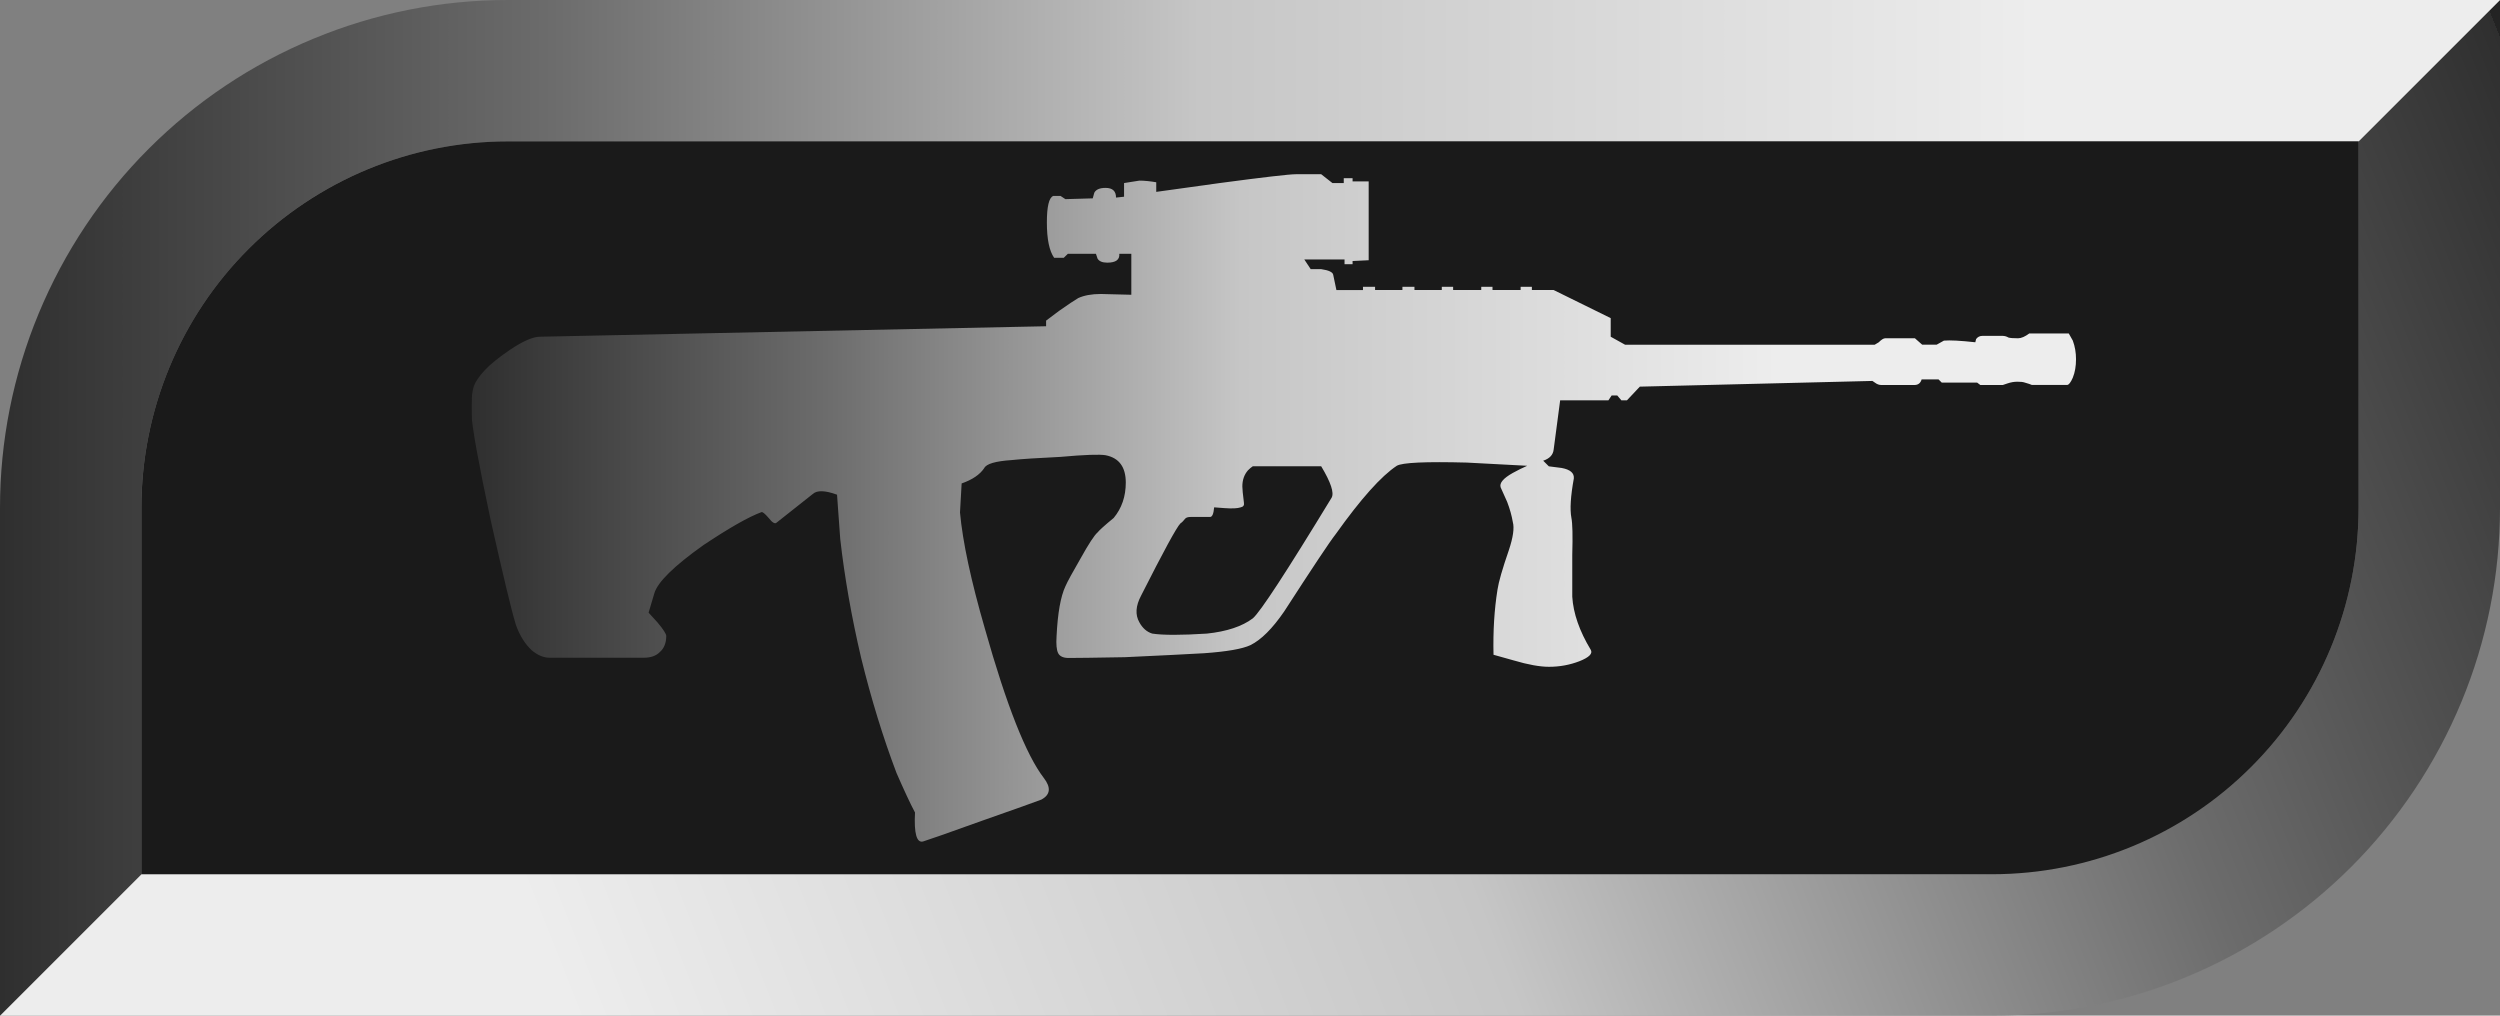
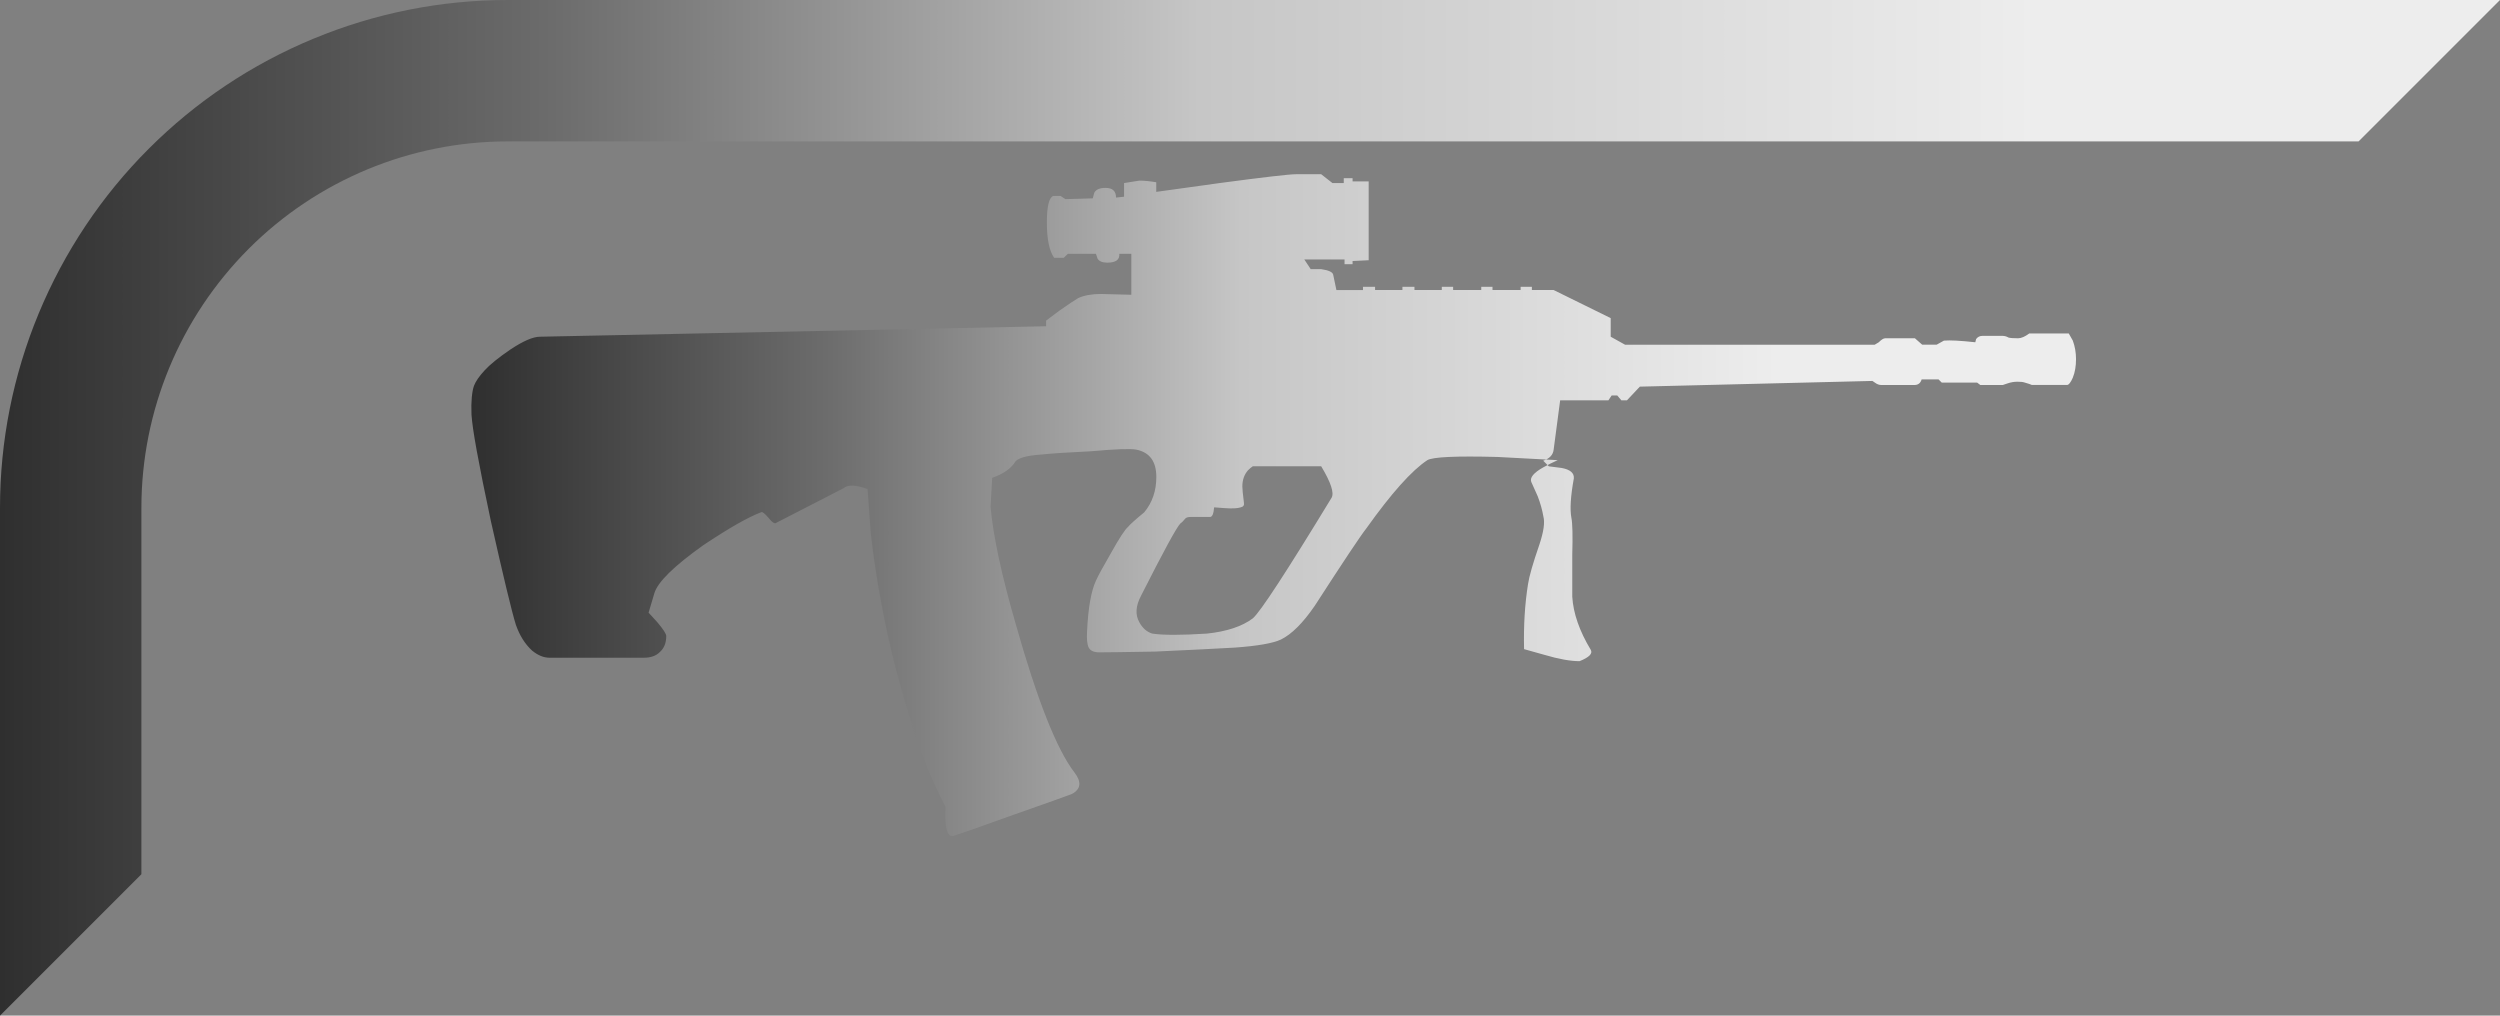
<svg xmlns="http://www.w3.org/2000/svg" version="1.1" id="Слой_1" x="0px" y="0px" width="32px" height="13px" viewBox="0 0 32 13" enable-background="new 0 0 32 13" xml:space="preserve">
  <rect x="0" y="0" width="32" height="13" fill="#808080" stroke="none" />
  <linearGradient id="SVGID_1_" gradientUnits="userSpaceOnUse" x1="33.574" y1="-768.437" x2="2.074" y2="-780.937" gradientTransform="matrix(1 0 0 -1 0 -764)">
    <stop offset="0" style="stop-color:#232323" />
    <stop offset="0" style="stop-color:#2F2F2F" />
    <stop offset="0.221" style="stop-color:#6C6C6C" />
    <stop offset="0.48" style="stop-color:#C6C6C6" />
    <stop offset="0.814" style="stop-color:#EDEDED" />
  </linearGradient>
-   <path fill="url(#SVGID_1_)" d="M32,0v6.5c0,0.854-0.168,1.699-0.495,2.487c-0.327,0.789-0.806,1.505-1.409,2.109  c-0.604,0.603-1.32,1.082-2.109,1.409C27.199,12.832,26.354,13,25.5,13H0l1.81-1.81H25.5c1.244,0,2.437-0.494,3.316-1.374  c0.88-0.88,1.374-2.072,1.374-3.316V1.81L32,0z" />
  <linearGradient id="SVGID_2_" gradientUnits="userSpaceOnUse" x1="0" y1="-770.5" x2="32" y2="-770.5" gradientTransform="matrix(1 0 0 -1 0 -764)">
    <stop offset="0" style="stop-color:#232323" />
    <stop offset="0" style="stop-color:#2F2F2F" />
    <stop offset="0.221" style="stop-color:#6C6C6C" />
    <stop offset="0.48" style="stop-color:#C6C6C6" />
    <stop offset="0.814" style="stop-color:#EDEDED" />
  </linearGradient>
  <path fill="url(#SVGID_2_)" d="M32,0l-1.81,1.81H6.5c-1.244,0-2.437,0.494-3.316,1.374S1.81,5.256,1.81,6.5v4.69L0,13V6.5  c0-0.854,0.168-1.699,0.495-2.487S1.3,2.507,1.904,1.904C2.507,1.3,3.224,0.821,4.013,0.495C4.801,0.168,5.646,0,6.5,0H32z" />
-   <path fill="#1A1A1A" d="M30.19,1.81V6.5c0,1.244-0.494,2.437-1.374,3.316c-0.879,0.88-2.072,1.374-3.316,1.374H1.81V6.5  c0-1.244,0.494-2.437,1.374-3.316S5.256,1.81,6.5,1.81H30.19z" />
  <g id="Selected_Items">
    <g>
      <g id="Selected_Items_2_">
        <linearGradient id="SVGID_3_" gradientUnits="userSpaceOnUse" x1="6.035" y1="6.5" x2="26.572" y2="6.5">
          <stop offset="0" style="stop-color:#232323" />
          <stop offset="0" style="stop-color:#2F2F2F" />
          <stop offset="0.221" style="stop-color:#6C6C6C" />
          <stop offset="0.48" style="stop-color:#C6C6C6" />
          <stop offset="0.814" style="stop-color:#EDEDED" />
        </linearGradient>
-         <path fill-rule="evenodd" clip-rule="evenodd" fill="url(#SVGID_3_)" d="M16.036,5.968c-0.021,0.014-0.041,0.031-0.062,0.052     c-0.048,0.055-0.072,0.124-0.072,0.206c0,0.035,0.007,0.103,0.02,0.206c0.007,0.034-0.007,0.055-0.041,0.062     c-0.041,0.014-0.11,0.017-0.206,0.01l-0.134-0.01c-0.007,0.082-0.024,0.123-0.052,0.123h-0.247c-0.034,0-0.058,0.007-0.071,0.021     C15.15,6.665,15.13,6.686,15.109,6.7c-0.048,0.048-0.216,0.357-0.504,0.926c-0.069,0.131-0.076,0.244-0.021,0.34     c0.041,0.075,0.096,0.123,0.165,0.144c0.137,0.021,0.371,0.021,0.7,0c0.254-0.027,0.45-0.092,0.587-0.195     c0.096-0.082,0.432-0.597,1.009-1.545c0.034-0.062-0.01-0.196-0.134-0.402L16.036,5.968L16.036,5.968z M25.707,4.32     c0.021,0.007,0.062,0.01,0.124,0.01c0.041,0,0.089-0.021,0.144-0.062h0.505l0.052,0.092c0.028,0.076,0.041,0.155,0.041,0.237     c0,0.089-0.013,0.168-0.041,0.237c-0.027,0.062-0.052,0.093-0.072,0.093h-0.453c-0.013-0.007-0.045-0.017-0.093-0.031     c-0.02-0.007-0.051-0.01-0.092-0.01c-0.041,0-0.082,0.007-0.124,0.021l-0.062,0.021h-0.288l-0.041-0.031h-0.453l-0.041-0.041     h-0.216c-0.014,0.048-0.045,0.072-0.092,0.072H24.08c-0.027,0-0.055-0.01-0.082-0.031l-0.031-0.021L20.99,4.949l-0.165,0.175     h-0.072l-0.052-0.062h-0.072l-0.041,0.062H19.97l-0.083,0.629c-0.007,0.069-0.052,0.117-0.134,0.144l0.072,0.072l0.165,0.021     c0.11,0.021,0.161,0.065,0.155,0.134c-0.041,0.226-0.052,0.395-0.031,0.505c0.014,0.068,0.018,0.226,0.011,0.474     c0,0.288,0,0.467,0,0.535c0.013,0.213,0.092,0.44,0.237,0.68c0.027,0.048-0.021,0.096-0.144,0.145     c-0.124,0.048-0.254,0.072-0.391,0.072c-0.116,0-0.268-0.027-0.453-0.082l-0.257-0.072c-0.007-0.302,0.01-0.58,0.051-0.834     c0.014-0.096,0.062-0.264,0.145-0.504c0.055-0.165,0.072-0.285,0.051-0.361c-0.014-0.082-0.038-0.168-0.072-0.257     c-0.041-0.09-0.069-0.151-0.083-0.185c-0.02-0.055,0.031-0.117,0.154-0.186c0.062-0.034,0.123-0.065,0.185-0.092     c-0.247-0.014-0.504-0.027-0.773-0.041c-0.529-0.014-0.827,0-0.896,0.041c-0.199,0.131-0.46,0.423-0.782,0.875     c-0.076,0.096-0.295,0.426-0.659,0.989c-0.151,0.22-0.295,0.364-0.433,0.432c-0.103,0.048-0.298,0.082-0.587,0.103     c-0.233,0.013-0.573,0.031-1.019,0.051c-0.385,0.007-0.625,0.01-0.721,0.01c-0.068,0-0.113-0.021-0.134-0.062     c-0.02-0.041-0.027-0.113-0.02-0.216c0.014-0.295,0.052-0.508,0.113-0.639c0.027-0.062,0.093-0.182,0.196-0.36     c0.103-0.185,0.175-0.295,0.216-0.33c0.021-0.027,0.089-0.089,0.206-0.185c0.103-0.124,0.155-0.275,0.155-0.453     c0-0.199-0.086-0.316-0.258-0.35c-0.075-0.013-0.268-0.007-0.576,0.021c-0.295,0.014-0.505,0.028-0.628,0.041     c-0.206,0.014-0.323,0.048-0.35,0.103c-0.055,0.082-0.151,0.148-0.289,0.196l-0.021,0.371c0.034,0.377,0.141,0.875,0.32,1.493     c0.275,0.975,0.526,1.61,0.752,1.905c0.096,0.124,0.085,0.216-0.031,0.278c-0.069,0.027-0.319,0.116-0.752,0.268     c-0.439,0.158-0.693,0.247-0.762,0.268c-0.082,0.021-0.117-0.103-0.103-0.371c-0.062-0.116-0.14-0.285-0.236-0.504     c-0.172-0.453-0.323-0.944-0.453-1.473c-0.124-0.529-0.213-1.037-0.268-1.524l-0.041-0.567c-0.151-0.055-0.254-0.059-0.309-0.01     L9.94,6.69c-0.02,0.02-0.055,0-0.103-0.062C9.789,6.573,9.759,6.548,9.745,6.556C9.58,6.617,9.333,6.758,9.003,6.978     C8.626,7.246,8.416,7.452,8.375,7.596L8.302,7.842l0.113,0.124c0.075,0.089,0.113,0.148,0.113,0.175     c0,0.089-0.028,0.158-0.083,0.206C8.398,8.395,8.329,8.419,8.24,8.419H7.035c-0.076,0-0.151-0.031-0.226-0.093     C6.72,8.244,6.651,8.134,6.603,7.997c-0.055-0.178-0.161-0.621-0.32-1.328c-0.158-0.742-0.24-1.195-0.247-1.36     C6.03,5.137,6.04,5.014,6.067,4.938c0.021-0.055,0.065-0.12,0.134-0.195C6.27,4.667,6.38,4.578,6.531,4.475     C6.696,4.365,6.823,4.31,6.912,4.31l6.478-0.134V4.104l0.165-0.124c0.116-0.082,0.199-0.137,0.247-0.165     c0.075-0.034,0.171-0.052,0.288-0.052l0.391,0.01V3.249h-0.154c0.007,0.075-0.045,0.113-0.154,0.113     c-0.062,0-0.103-0.017-0.124-0.051l-0.021-0.062h-0.36l-0.052,0.051h-0.123C13.431,3.212,13.4,3.061,13.4,2.848     c0-0.206,0.027-0.319,0.082-0.34h0.093l0.062,0.041l0.35-0.01l0.02-0.072c0.021-0.041,0.069-0.062,0.144-0.062     c0.09,0,0.134,0.041,0.134,0.124l0.103-0.011V2.343l0.196-0.031c0.062,0,0.134,0.007,0.216,0.021v0.123l0.813-0.113     c0.563-0.075,0.889-0.113,0.978-0.113h0.32l0.144,0.113H17.2V2.281h0.113v0.041h0.206v1.009l-0.206,0.01v0.041H17.21V3.321     h-0.515l0.082,0.124h0.134c0.096,0.014,0.148,0.038,0.154,0.072l0.041,0.196h0.34V3.671h0.155v0.041h0.35V3.671h0.154v0.041h0.35     V3.671h0.145v0.041h0.36V3.671h0.144v0.041h0.36V3.671h0.144v0.041h0.278l0.731,0.36V4.31l0.185,0.103h3.193l0.052-0.031     c0.034-0.034,0.062-0.052,0.083-0.052h0.381l0.093,0.082h0.185l0.093-0.052c0.076-0.007,0.21,0,0.402,0.021l0.01-0.041     c0.021-0.028,0.048-0.041,0.082-0.041h0.257C25.662,4.3,25.686,4.307,25.707,4.32z" />
+         <path fill-rule="evenodd" clip-rule="evenodd" fill="url(#SVGID_3_)" d="M16.036,5.968c-0.021,0.014-0.041,0.031-0.062,0.052     c-0.048,0.055-0.072,0.124-0.072,0.206c0,0.035,0.007,0.103,0.02,0.206c0.007,0.034-0.007,0.055-0.041,0.062     c-0.041,0.014-0.11,0.017-0.206,0.01l-0.134-0.01c-0.007,0.082-0.024,0.123-0.052,0.123h-0.247c-0.034,0-0.058,0.007-0.071,0.021     C15.15,6.665,15.13,6.686,15.109,6.7c-0.048,0.048-0.216,0.357-0.504,0.926c-0.069,0.131-0.076,0.244-0.021,0.34     c0.041,0.075,0.096,0.123,0.165,0.144c0.137,0.021,0.371,0.021,0.7,0c0.254-0.027,0.45-0.092,0.587-0.195     c0.096-0.082,0.432-0.597,1.009-1.545c0.034-0.062-0.01-0.196-0.134-0.402L16.036,5.968L16.036,5.968z M25.707,4.32     c0.021,0.007,0.062,0.01,0.124,0.01c0.041,0,0.089-0.021,0.144-0.062h0.505l0.052,0.092c0.028,0.076,0.041,0.155,0.041,0.237     c0,0.089-0.013,0.168-0.041,0.237c-0.027,0.062-0.052,0.093-0.072,0.093h-0.453c-0.013-0.007-0.045-0.017-0.093-0.031     c-0.02-0.007-0.051-0.01-0.092-0.01c-0.041,0-0.082,0.007-0.124,0.021l-0.062,0.021h-0.288l-0.041-0.031h-0.453l-0.041-0.041     h-0.216c-0.014,0.048-0.045,0.072-0.092,0.072H24.08c-0.027,0-0.055-0.01-0.082-0.031l-0.031-0.021L20.99,4.949l-0.165,0.175     h-0.072l-0.052-0.062h-0.072l-0.041,0.062H19.97l-0.083,0.629c-0.007,0.069-0.052,0.117-0.134,0.144l0.072,0.072l0.165,0.021     c0.11,0.021,0.161,0.065,0.155,0.134c-0.041,0.226-0.052,0.395-0.031,0.505c0.014,0.068,0.018,0.226,0.011,0.474     c0,0.288,0,0.467,0,0.535c0.013,0.213,0.092,0.44,0.237,0.68c0.027,0.048-0.021,0.096-0.144,0.145     c-0.116,0-0.268-0.027-0.453-0.082l-0.257-0.072c-0.007-0.302,0.01-0.58,0.051-0.834     c0.014-0.096,0.062-0.264,0.145-0.504c0.055-0.165,0.072-0.285,0.051-0.361c-0.014-0.082-0.038-0.168-0.072-0.257     c-0.041-0.09-0.069-0.151-0.083-0.185c-0.02-0.055,0.031-0.117,0.154-0.186c0.062-0.034,0.123-0.065,0.185-0.092     c-0.247-0.014-0.504-0.027-0.773-0.041c-0.529-0.014-0.827,0-0.896,0.041c-0.199,0.131-0.46,0.423-0.782,0.875     c-0.076,0.096-0.295,0.426-0.659,0.989c-0.151,0.22-0.295,0.364-0.433,0.432c-0.103,0.048-0.298,0.082-0.587,0.103     c-0.233,0.013-0.573,0.031-1.019,0.051c-0.385,0.007-0.625,0.01-0.721,0.01c-0.068,0-0.113-0.021-0.134-0.062     c-0.02-0.041-0.027-0.113-0.02-0.216c0.014-0.295,0.052-0.508,0.113-0.639c0.027-0.062,0.093-0.182,0.196-0.36     c0.103-0.185,0.175-0.295,0.216-0.33c0.021-0.027,0.089-0.089,0.206-0.185c0.103-0.124,0.155-0.275,0.155-0.453     c0-0.199-0.086-0.316-0.258-0.35c-0.075-0.013-0.268-0.007-0.576,0.021c-0.295,0.014-0.505,0.028-0.628,0.041     c-0.206,0.014-0.323,0.048-0.35,0.103c-0.055,0.082-0.151,0.148-0.289,0.196l-0.021,0.371c0.034,0.377,0.141,0.875,0.32,1.493     c0.275,0.975,0.526,1.61,0.752,1.905c0.096,0.124,0.085,0.216-0.031,0.278c-0.069,0.027-0.319,0.116-0.752,0.268     c-0.439,0.158-0.693,0.247-0.762,0.268c-0.082,0.021-0.117-0.103-0.103-0.371c-0.062-0.116-0.14-0.285-0.236-0.504     c-0.172-0.453-0.323-0.944-0.453-1.473c-0.124-0.529-0.213-1.037-0.268-1.524l-0.041-0.567c-0.151-0.055-0.254-0.059-0.309-0.01     L9.94,6.69c-0.02,0.02-0.055,0-0.103-0.062C9.789,6.573,9.759,6.548,9.745,6.556C9.58,6.617,9.333,6.758,9.003,6.978     C8.626,7.246,8.416,7.452,8.375,7.596L8.302,7.842l0.113,0.124c0.075,0.089,0.113,0.148,0.113,0.175     c0,0.089-0.028,0.158-0.083,0.206C8.398,8.395,8.329,8.419,8.24,8.419H7.035c-0.076,0-0.151-0.031-0.226-0.093     C6.72,8.244,6.651,8.134,6.603,7.997c-0.055-0.178-0.161-0.621-0.32-1.328c-0.158-0.742-0.24-1.195-0.247-1.36     C6.03,5.137,6.04,5.014,6.067,4.938c0.021-0.055,0.065-0.12,0.134-0.195C6.27,4.667,6.38,4.578,6.531,4.475     C6.696,4.365,6.823,4.31,6.912,4.31l6.478-0.134V4.104l0.165-0.124c0.116-0.082,0.199-0.137,0.247-0.165     c0.075-0.034,0.171-0.052,0.288-0.052l0.391,0.01V3.249h-0.154c0.007,0.075-0.045,0.113-0.154,0.113     c-0.062,0-0.103-0.017-0.124-0.051l-0.021-0.062h-0.36l-0.052,0.051h-0.123C13.431,3.212,13.4,3.061,13.4,2.848     c0-0.206,0.027-0.319,0.082-0.34h0.093l0.062,0.041l0.35-0.01l0.02-0.072c0.021-0.041,0.069-0.062,0.144-0.062     c0.09,0,0.134,0.041,0.134,0.124l0.103-0.011V2.343l0.196-0.031c0.062,0,0.134,0.007,0.216,0.021v0.123l0.813-0.113     c0.563-0.075,0.889-0.113,0.978-0.113h0.32l0.144,0.113H17.2V2.281h0.113v0.041h0.206v1.009l-0.206,0.01v0.041H17.21V3.321     h-0.515l0.082,0.124h0.134c0.096,0.014,0.148,0.038,0.154,0.072l0.041,0.196h0.34V3.671h0.155v0.041h0.35V3.671h0.154v0.041h0.35     V3.671h0.145v0.041h0.36V3.671h0.144v0.041h0.36V3.671h0.144v0.041h0.278l0.731,0.36V4.31l0.185,0.103h3.193l0.052-0.031     c0.034-0.034,0.062-0.052,0.083-0.052h0.381l0.093,0.082h0.185l0.093-0.052c0.076-0.007,0.21,0,0.402,0.021l0.01-0.041     c0.021-0.028,0.048-0.041,0.082-0.041h0.257C25.662,4.3,25.686,4.307,25.707,4.32z" />
      </g>
    </g>
  </g>
</svg>